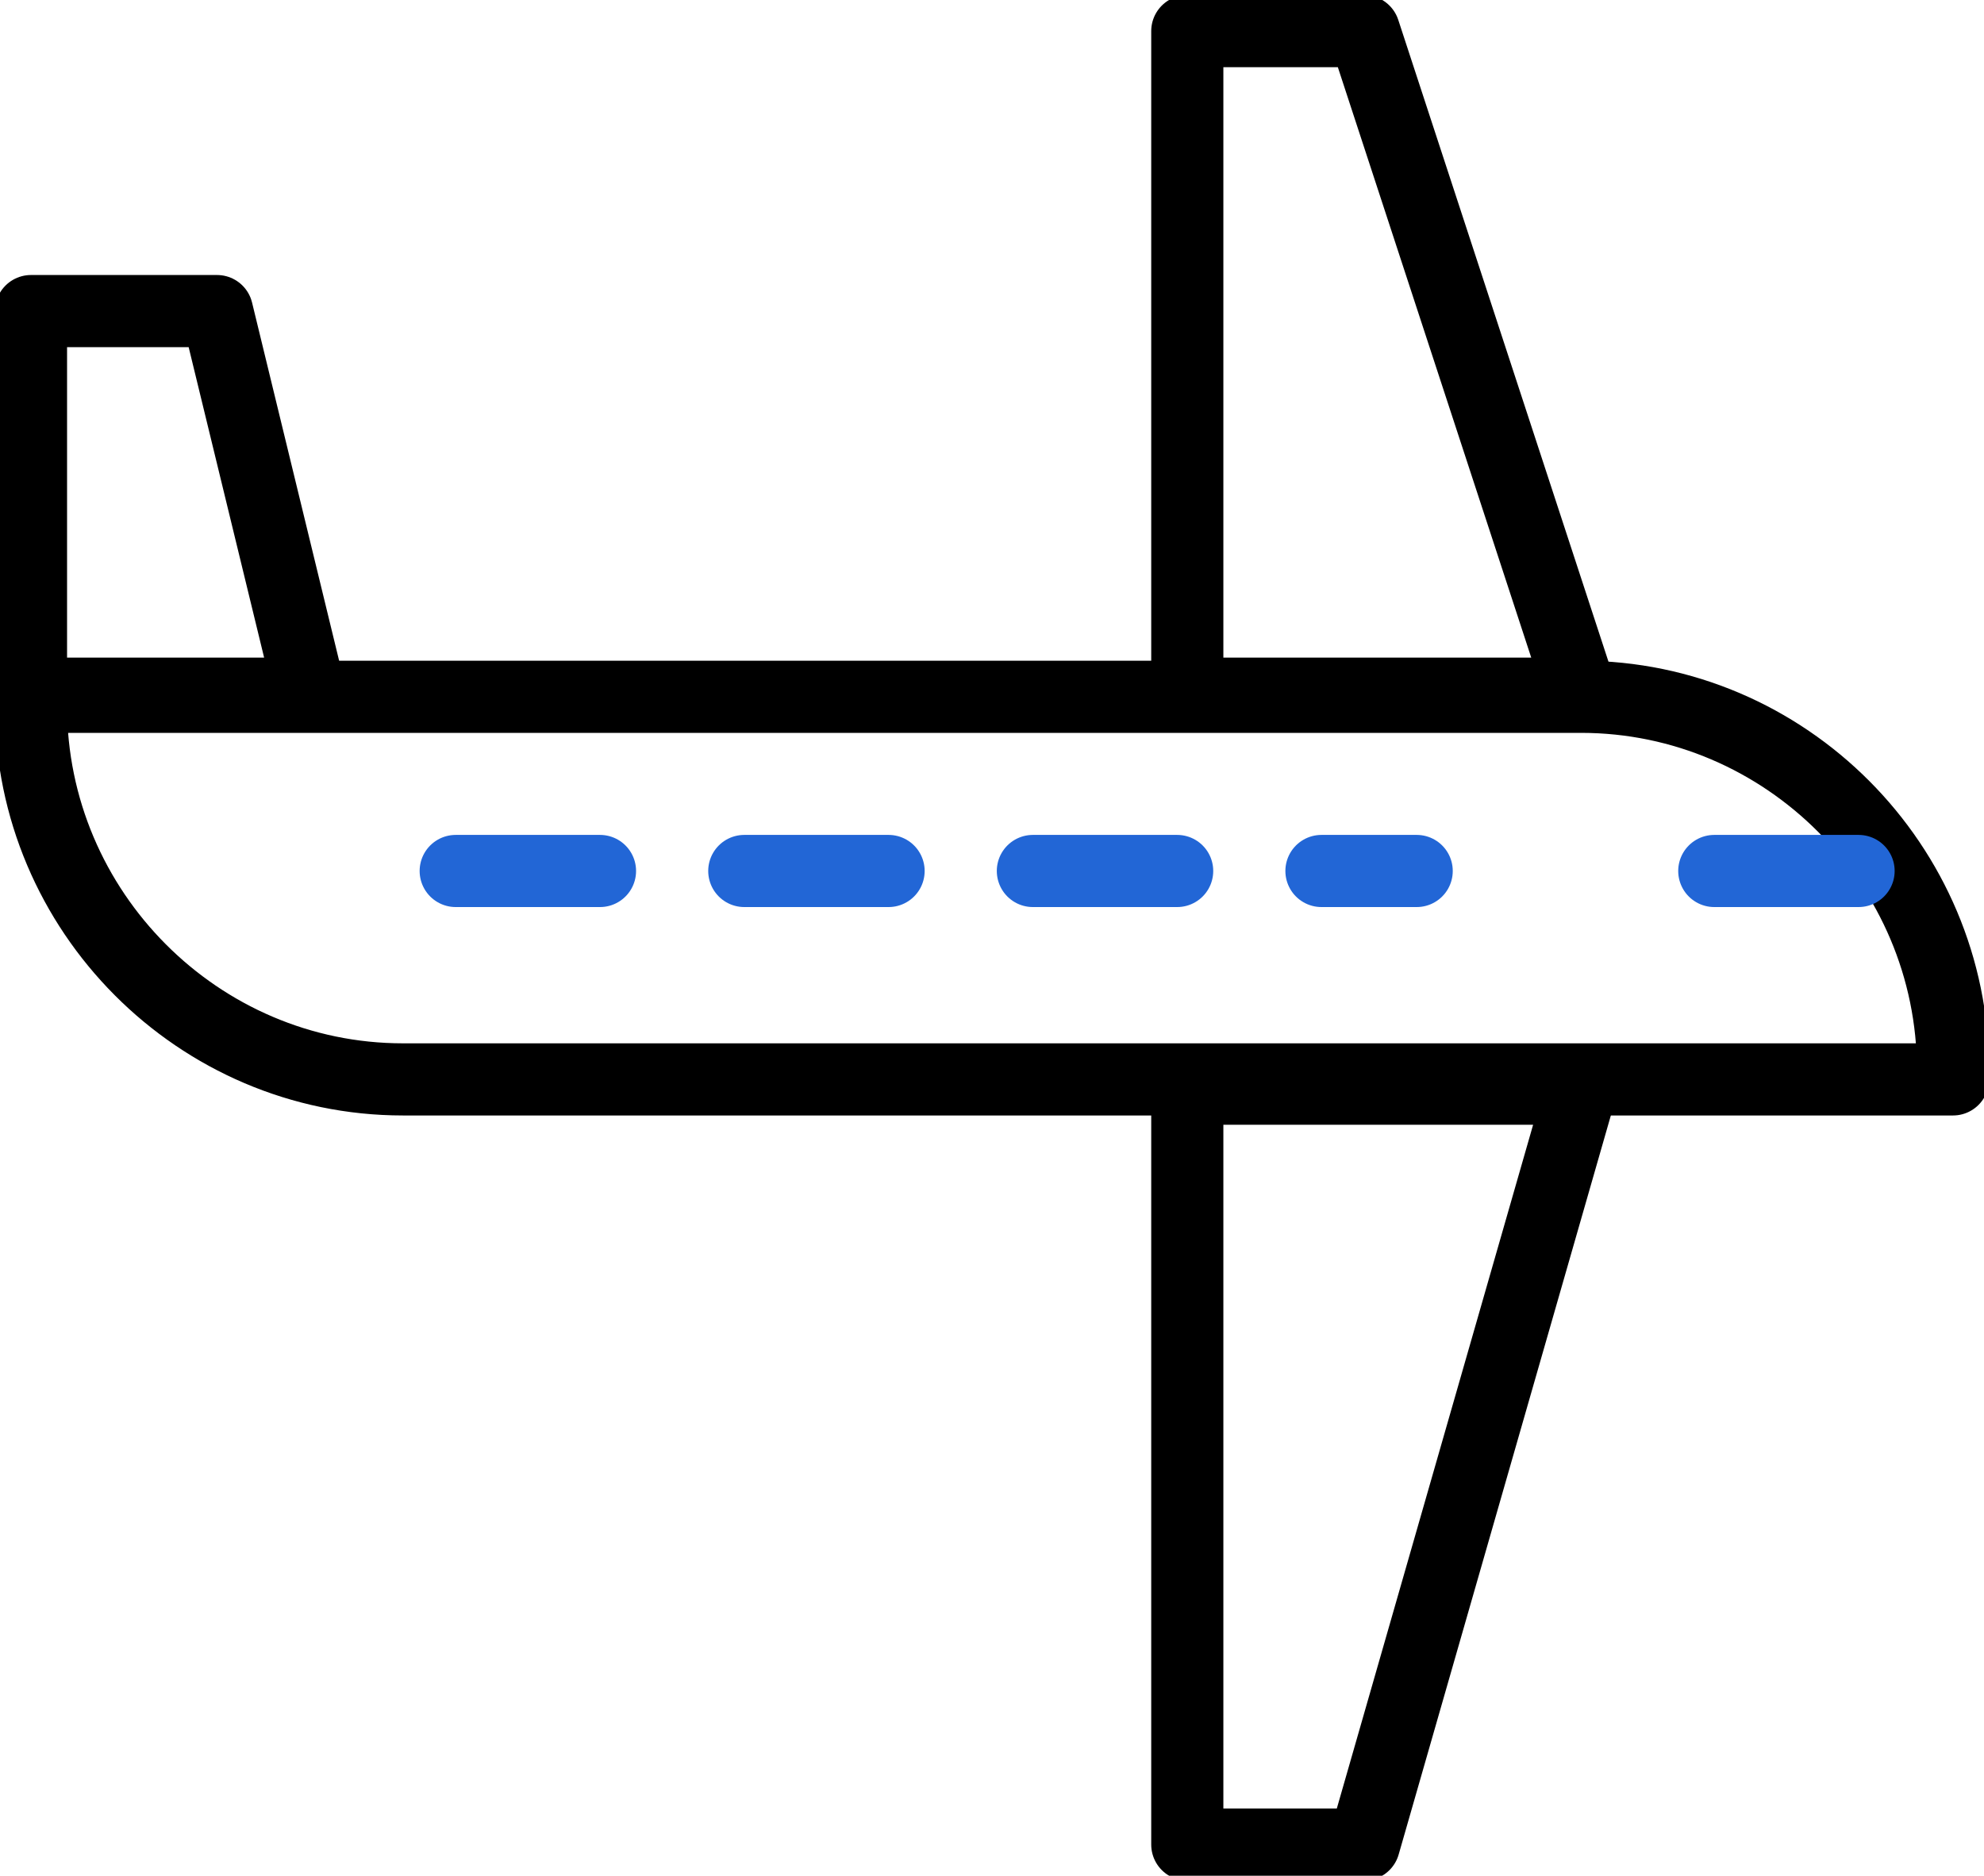
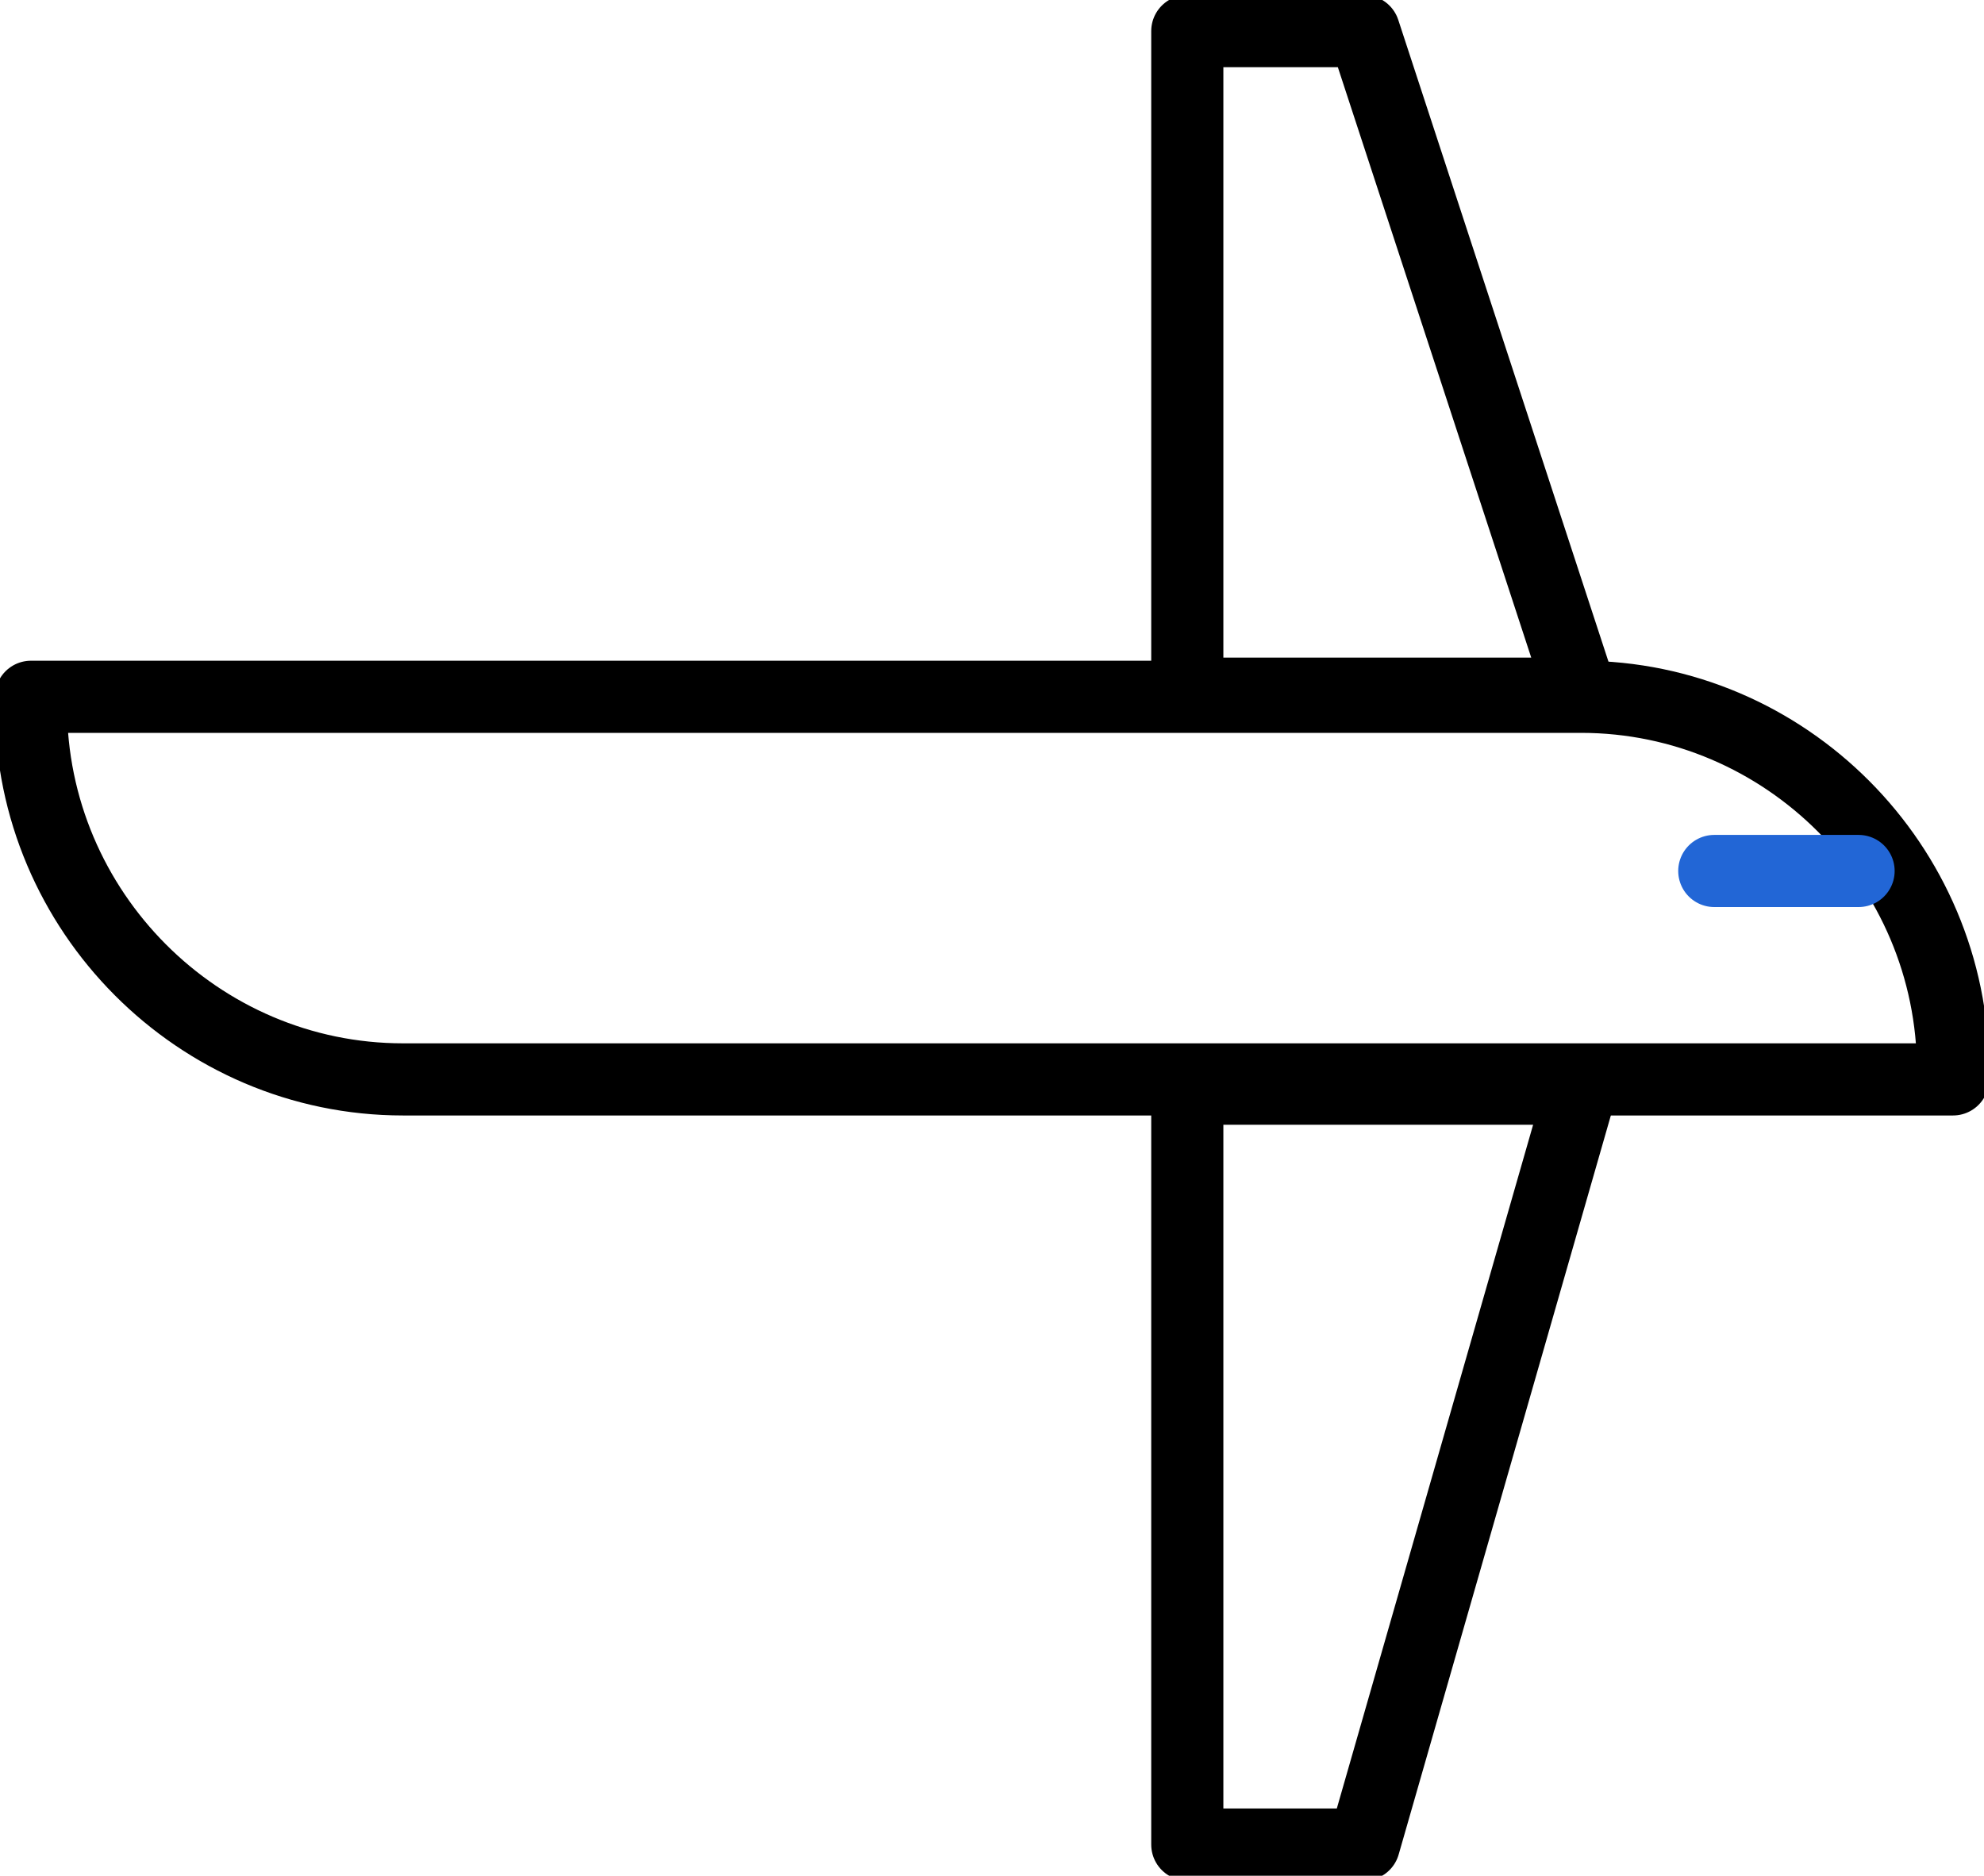
<svg xmlns="http://www.w3.org/2000/svg" width="55" height="52" viewBox="0 0 55 52" fill="none">
  <g clip-path="url(#clip0_4409_3609)">
    <path d="M54.141 29.924H11.172C5.5 29.924 0.859 25.267 0.859 19.576V19.317H43.828C49.5 19.317 54.141 23.974 54.141 29.665V29.924Z" stroke="black" stroke-width="2" stroke-miterlimit="10" stroke-linecap="round" stroke-linejoin="round" />
-     <path d="M8.594 19.23H0.859V8.624H6.016L8.594 19.23Z" stroke="black" stroke-width="2" stroke-miterlimit="10" stroke-linecap="round" stroke-linejoin="round" />
    <path d="M43.828 19.23H32.914V0.862H37.812L43.828 19.23Z" stroke="black" stroke-width="2" stroke-miterlimit="10" stroke-linecap="round" stroke-linejoin="round" />
    <path d="M43.828 30.182H32.914V51.137H37.812L43.828 30.182Z" stroke="black" stroke-width="2" stroke-miterlimit="10" stroke-linecap="round" stroke-linejoin="round" />
    <path d="M47.523 24.146H53.883" stroke="#2266D6" stroke-width="2" stroke-miterlimit="10" stroke-linecap="round" stroke-linejoin="round" stroke-dasharray="4 4" />
-     <path d="M12.633 24.146H39.273" stroke="#2266D6" stroke-width="2" stroke-miterlimit="10" stroke-linecap="round" stroke-linejoin="round" stroke-dasharray="4 4" />
  </g>
  <defs>
    <clipPath id="clip0_4409_3609">
      <rect width="55" height="52" fill="white" />
    </clipPath>
  </defs>
</svg>